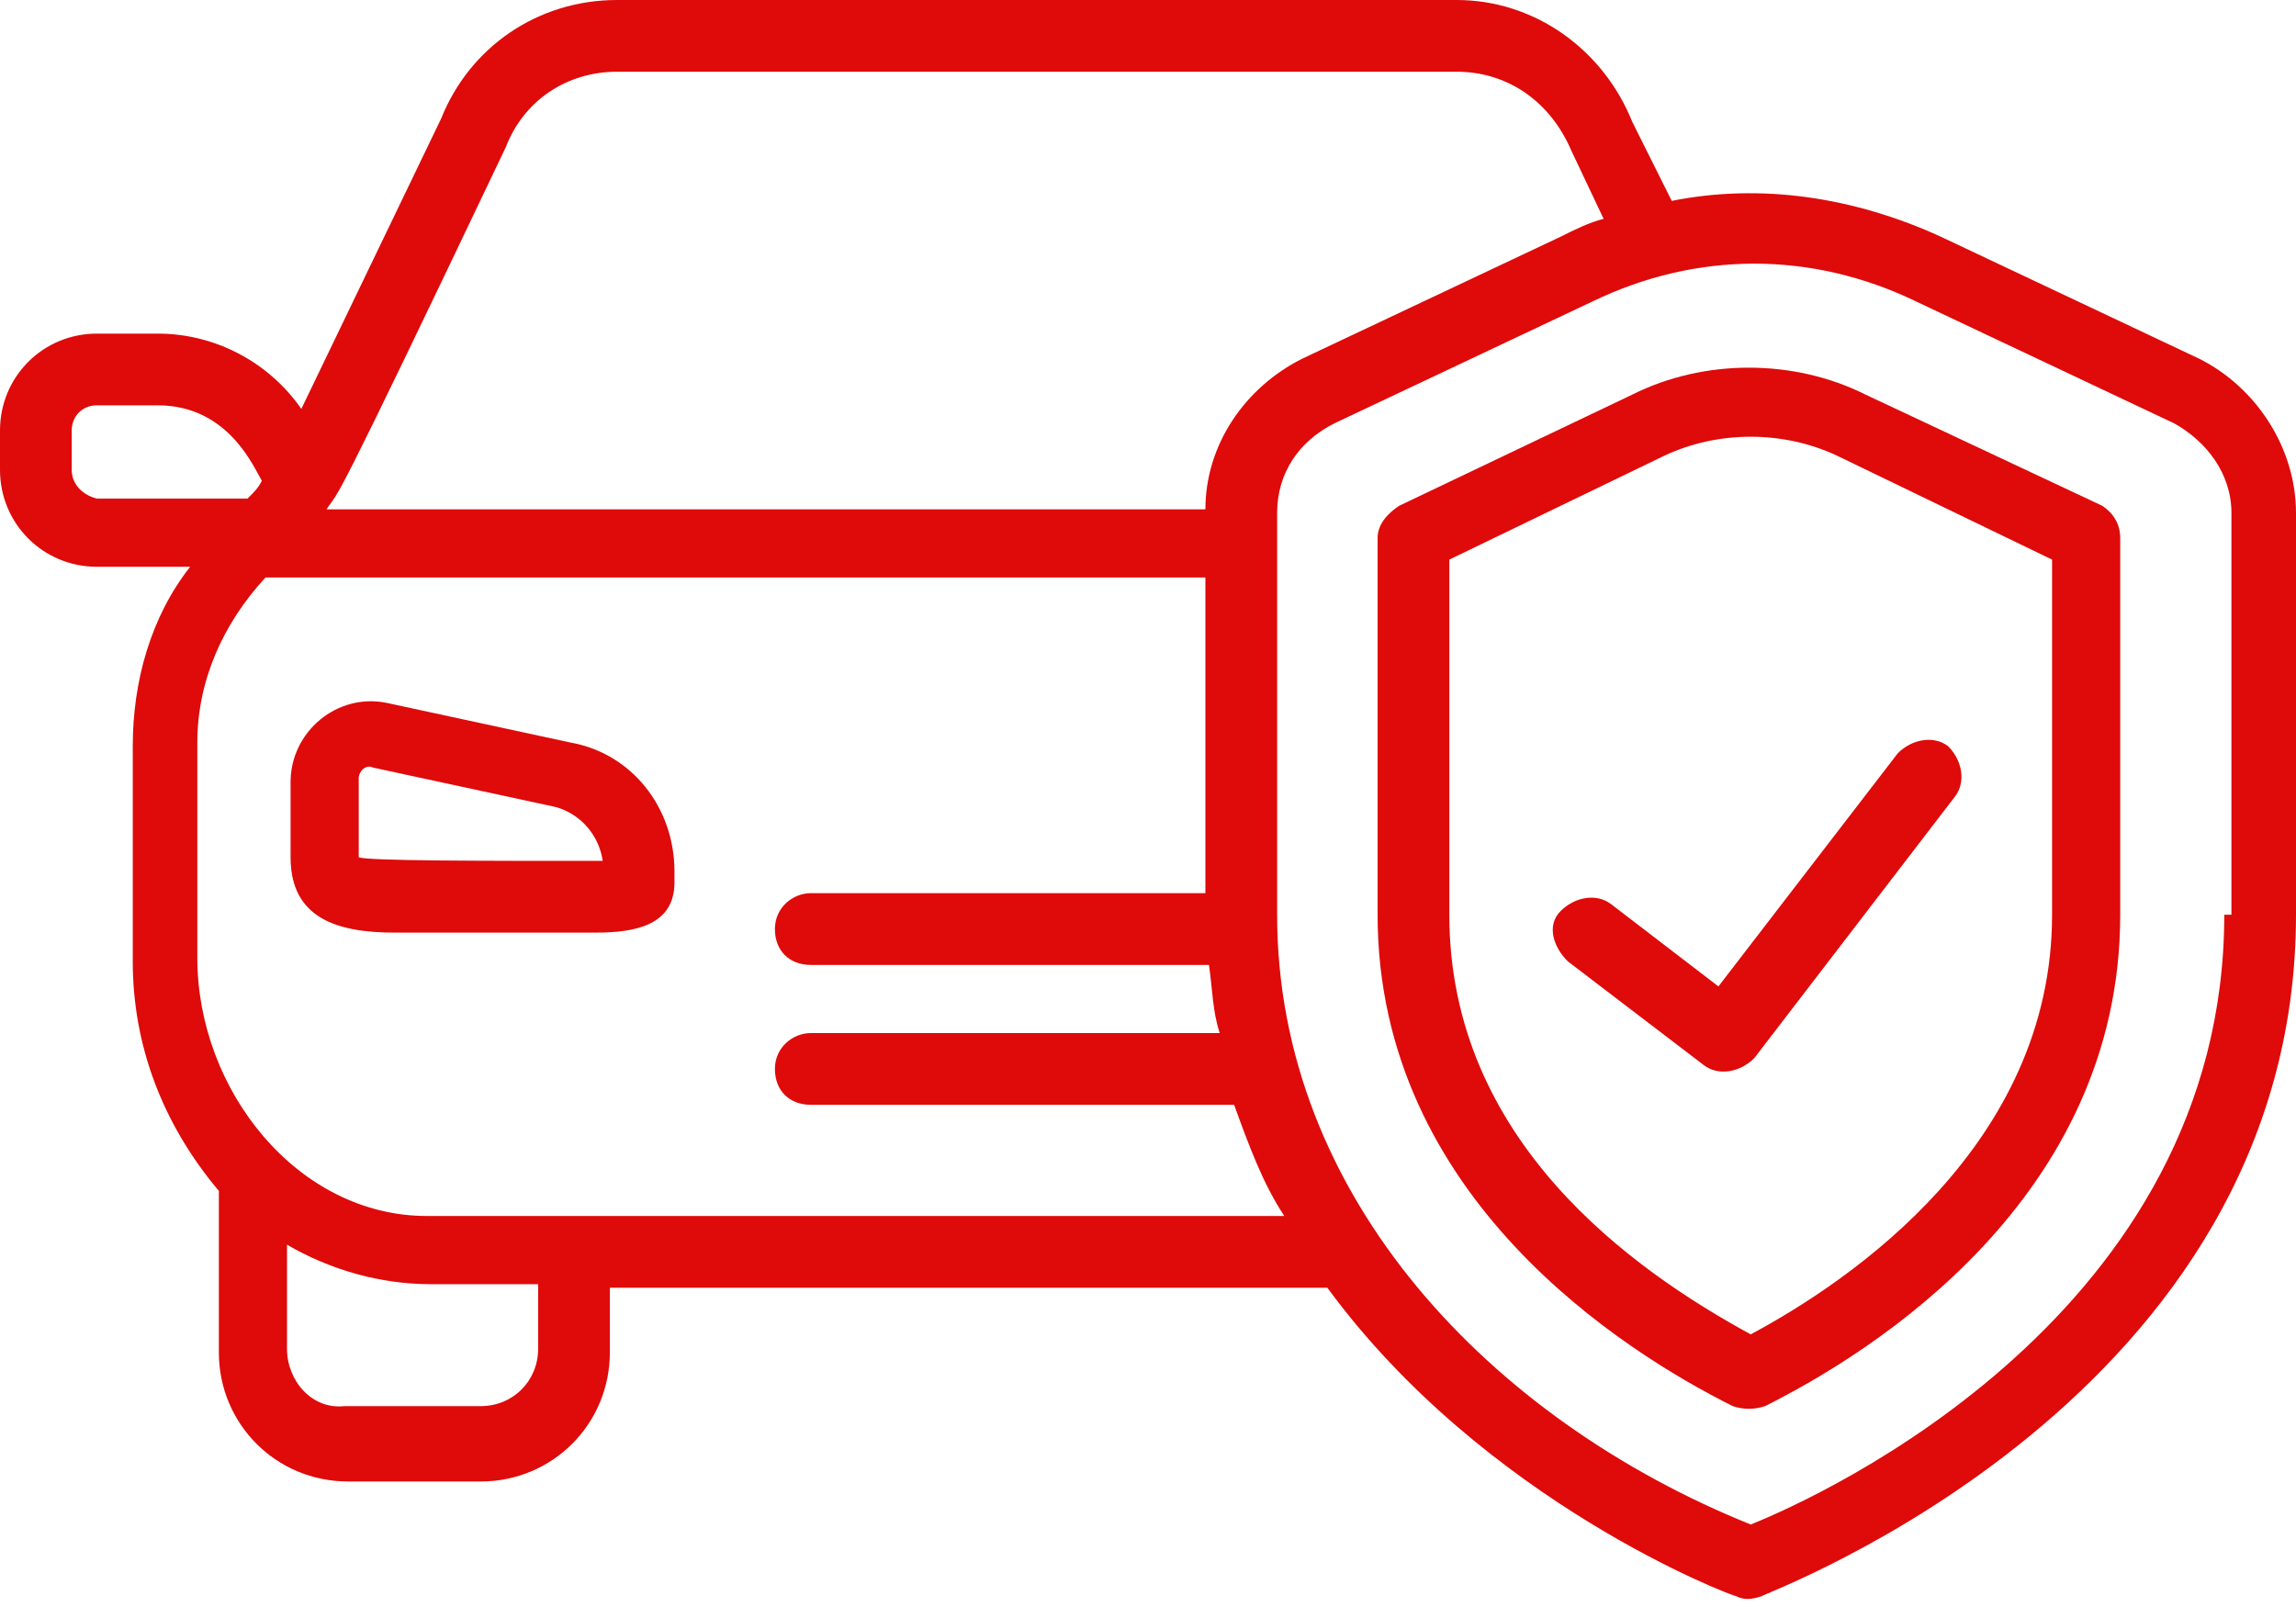
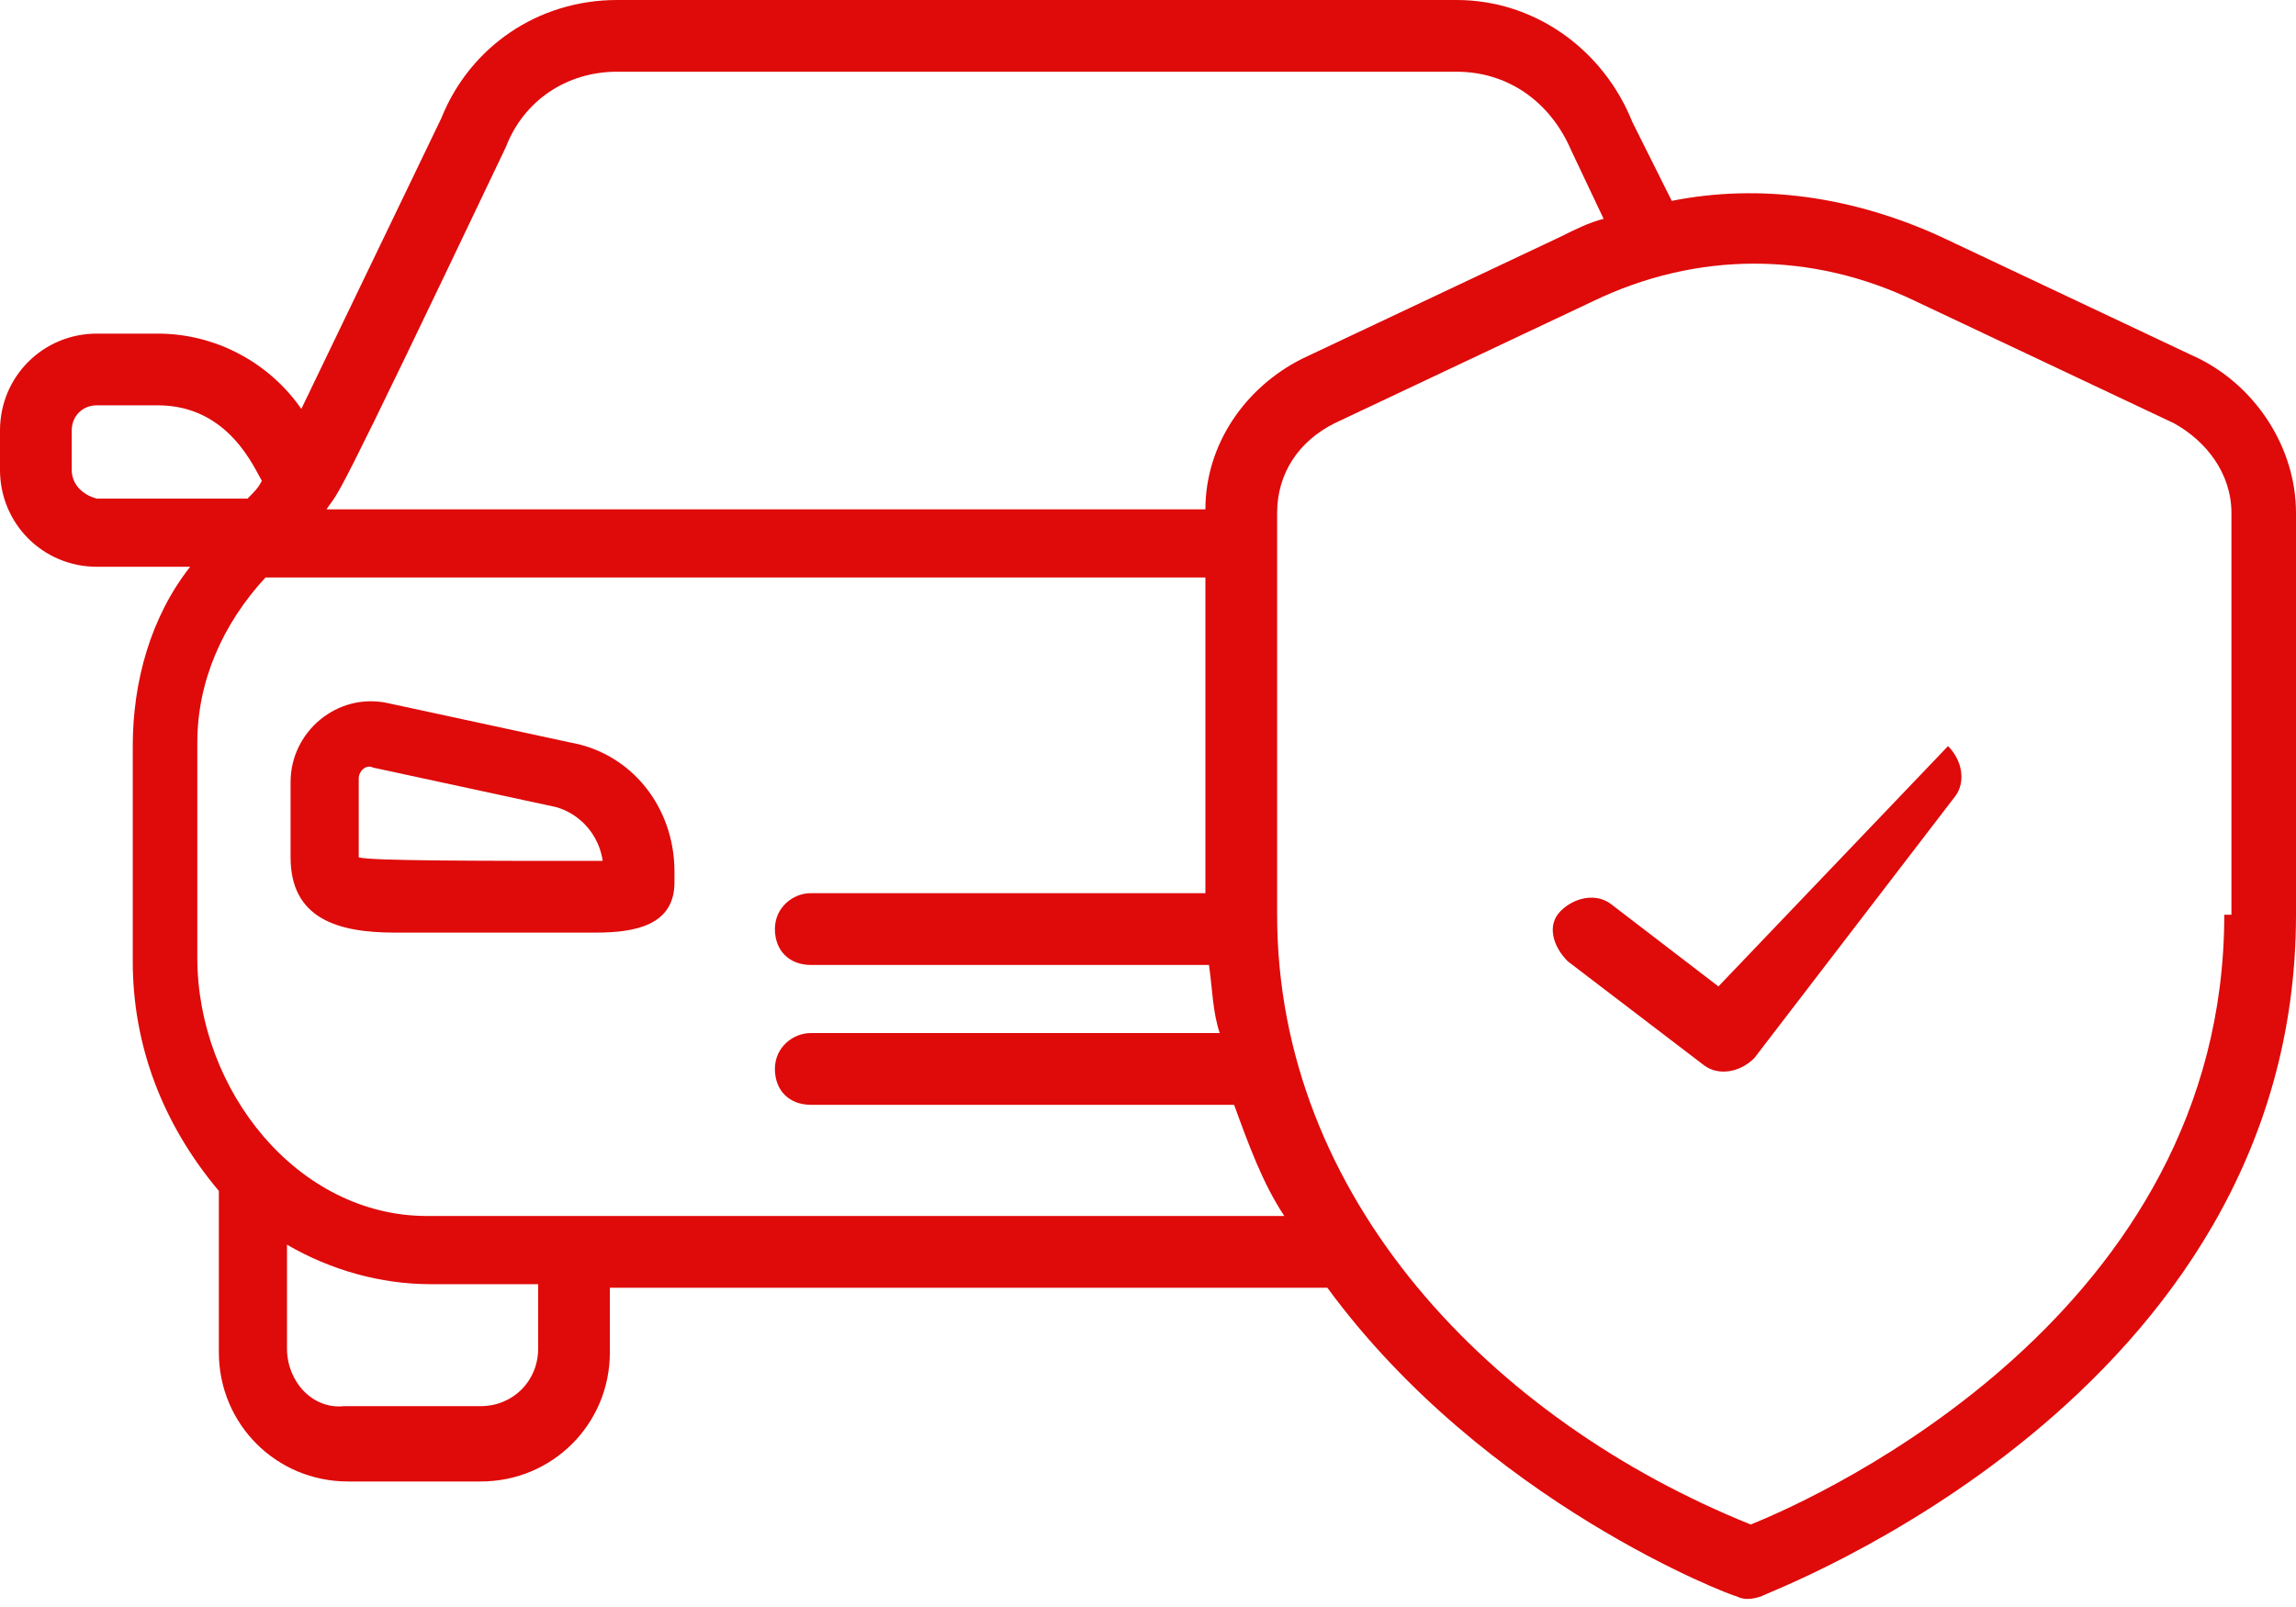
<svg xmlns="http://www.w3.org/2000/svg" width="50" height="35" viewBox="0 0 50 35" fill="none">
  <path d="M12.422 16.172L8.438 15.312C7.344 15.078 6.328 15.937 6.328 17.031V18.672C6.328 20 7.344 20.312 8.594 20.312H12.969C13.828 20.312 14.688 20.156 14.688 19.218V18.984C14.688 17.578 13.75 16.406 12.422 16.172ZM7.812 18.672C7.812 18.593 7.812 18.593 7.812 16.953C7.812 16.797 7.969 16.64 8.125 16.718L12.109 17.578C12.656 17.734 13.047 18.203 13.125 18.75C10.391 18.75 8.047 18.75 7.812 18.672Z" fill="#DF0A0A" />
  <path d="M47.891 7.812L42.266 5.156C40.391 4.297 38.359 3.984 36.406 4.375L35.547 2.656C34.922 1.094 33.438 0 31.719 0H13.438C11.719 0 10.234 1.016 9.609 2.578L6.562 8.906C5.859 7.891 4.688 7.266 3.438 7.266H2.109C0.938 7.266 0 8.203 0 9.375V10.234C0 11.406 0.938 12.344 2.109 12.344H4.141C3.281 13.438 2.891 14.844 2.891 16.25V20.938C2.891 22.734 3.516 24.453 4.766 25.938V29.453C4.766 31.016 6.016 32.266 7.578 32.266H10.469C12.031 32.266 13.281 31.016 13.281 29.453V28.047H28.906C32.344 32.734 37.734 34.766 37.812 34.766C37.969 34.844 38.125 34.844 38.359 34.766C38.438 34.688 50 30.469 50 19.922V11.172C50 9.766 49.141 8.438 47.891 7.812ZM11.016 3.203C11.406 2.188 12.344 1.562 13.438 1.562H31.719C32.812 1.562 33.75 2.188 34.219 3.281L34.922 4.766C34.609 4.844 34.297 5 33.984 5.156L28.359 7.812C27.109 8.438 26.25 9.688 26.25 11.094H7.109C7.422 10.625 7.109 11.406 11.016 3.203ZM1.562 10.234V9.375C1.562 9.062 1.797 8.828 2.109 8.828H3.438C5 8.828 5.547 10.234 5.703 10.469C5.625 10.625 5.547 10.703 5.391 10.859H2.109C1.797 10.781 1.562 10.547 1.562 10.234ZM11.719 29.375C11.719 30.078 11.172 30.625 10.469 30.625H7.5C6.797 30.703 6.25 30.078 6.25 29.375V27.109C7.188 27.656 8.281 27.969 9.375 27.969H11.719V29.375ZM9.297 26.484C6.484 26.484 4.297 23.75 4.297 20.859V16.172C4.297 14.844 4.844 13.594 5.781 12.578H26.25V19.453H17.656C17.266 19.453 16.875 19.766 16.875 20.234C16.875 20.703 17.188 21.016 17.656 21.016H26.328C26.406 21.562 26.406 22.031 26.562 22.5H17.656C17.266 22.5 16.875 22.812 16.875 23.281C16.875 23.75 17.188 24.062 17.656 24.062H26.875C27.188 24.922 27.5 25.781 27.969 26.484H9.297ZM48.438 19.922C48.438 28.594 39.688 32.578 38.125 33.203C32.5 30.938 27.812 26.094 27.812 19.922C27.812 17.031 27.812 15.469 27.812 11.172C27.812 10.312 28.281 9.609 29.062 9.219L34.688 6.562C36.953 5.469 39.453 5.469 41.719 6.562L47.344 9.219C48.047 9.609 48.594 10.312 48.594 11.172V19.922H48.438Z" fill="#DF0A0A" />
-   <path d="M45.781 11.016L40.625 8.594C39.062 7.812 37.109 7.812 35.547 8.594L30.469 11.016C30.234 11.172 30 11.406 30 11.719V19.922C30 26.094 35.391 29.453 37.734 30.625C37.969 30.703 38.203 30.703 38.438 30.625C40.781 29.453 46.172 26.094 46.172 19.922V11.719C46.172 11.406 46.016 11.172 45.781 11.016ZM44.688 19.922C44.688 24.922 40.312 27.891 38.125 29.062C35.547 27.656 31.562 24.844 31.562 19.922V12.188L36.25 9.922C37.422 9.375 38.828 9.375 40 9.922L44.688 12.188V19.922Z" fill="#DF0A0A" />
-   <path d="M35.078 19.687C34.766 19.453 34.297 19.531 33.985 19.843C33.672 20.156 33.828 20.625 34.141 20.937L37.11 23.203C37.422 23.437 37.891 23.359 38.203 23.046L42.578 17.343C42.813 17.031 42.735 16.562 42.422 16.25C42.11 16.015 41.641 16.093 41.328 16.406L37.422 21.484L35.078 19.687Z" fill="#DF0A0A" />
+   <path d="M35.078 19.687C34.766 19.453 34.297 19.531 33.985 19.843C33.672 20.156 33.828 20.625 34.141 20.937L37.11 23.203C37.422 23.437 37.891 23.359 38.203 23.046L42.578 17.343C42.813 17.031 42.735 16.562 42.422 16.25L37.422 21.484L35.078 19.687Z" fill="#DF0A0A" />
</svg>